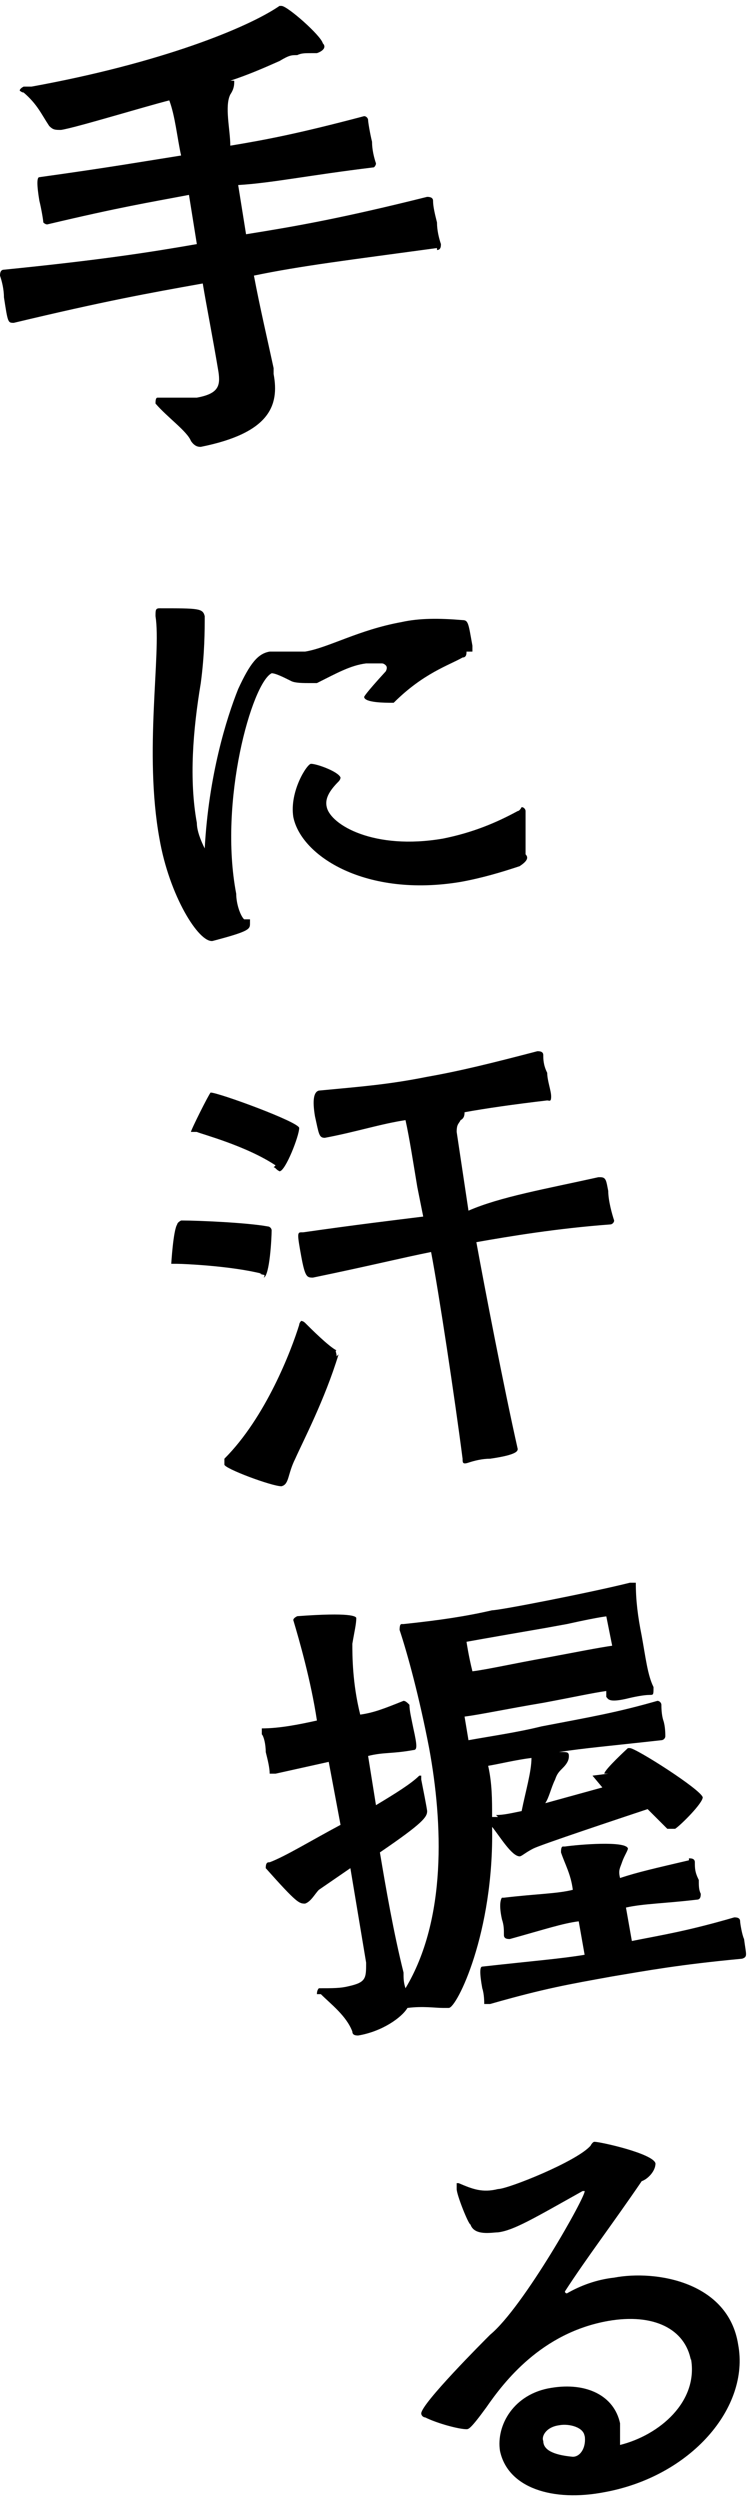
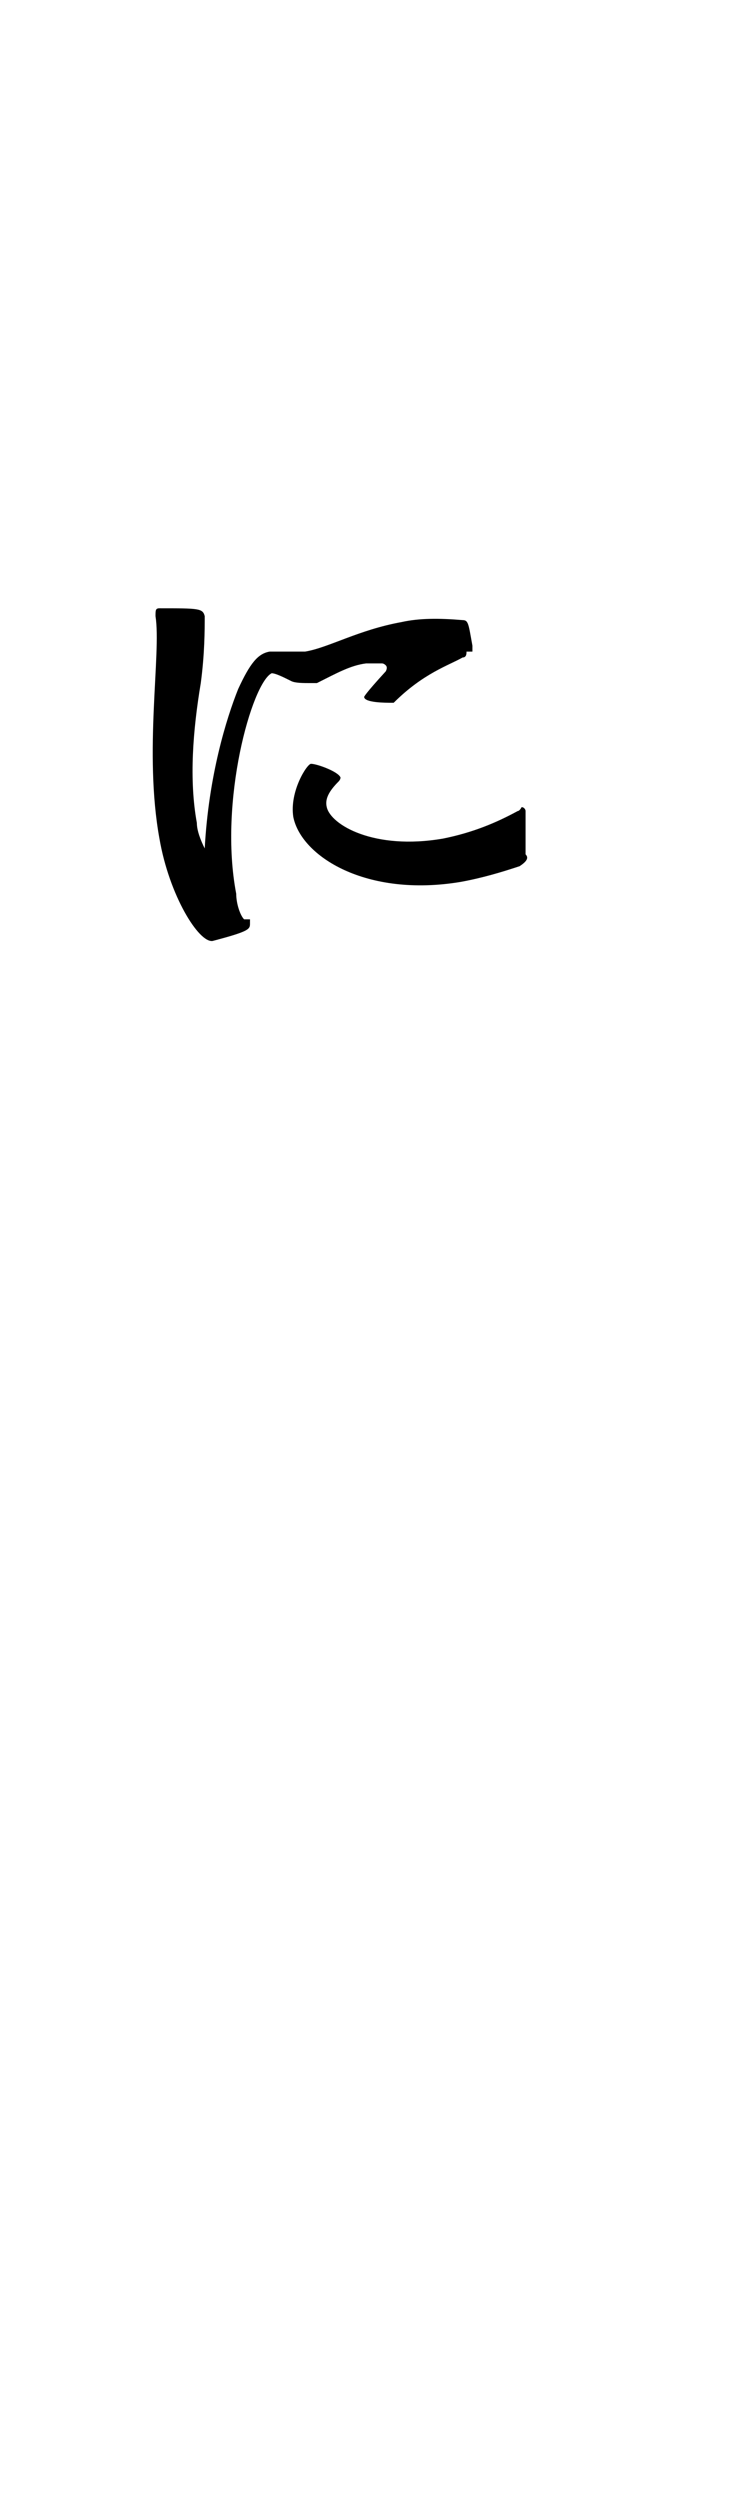
<svg xmlns="http://www.w3.org/2000/svg" id="_レイヤー_1" data-name="レイヤー_1" version="1.1" viewBox="0 0 38 127">
-   <path d="M22.2,12.6c-4.4.6-6.9.9-9.3,1.4.3,1.6.7,3.3,1,4.7v.3c.3,1.6-.2,3-3.7,3.7-.1,0-.3,0-.5-.3-.2-.5-1.2-1.2-1.8-1.9h0c0-.1,0-.3.1-.3h.1c.8,0,1.5,0,1.9,0,1.1-.2,1.2-.6,1.1-1.3-.3-1.8-.6-3.3-.8-4.5-2.8.5-5,.9-9.6,2-.3,0-.3,0-.5-1.3,0-.4-.1-.8-.2-1.1q0-.3.2-.3c5-.5,7.5-.9,9.8-1.3l-.4-2.5c-2.1.4-3.4.6-7.2,1.5q-.1,0-.2-.1c0-.1-.1-.7-.2-1.1q-.2-1.2,0-1.2c3.6-.5,5.3-.8,7.2-1.1-.2-.9-.3-2-.6-2.8-1.2.3-4.8,1.4-5.5,1.5-.3,0-.4,0-.6-.2-.4-.6-.6-1.1-1.3-1.7-.1,0-.2-.1-.2-.1,0,0,0-.1.2-.2h.4C8.2,3.2,12.6,1.4,14.2.3h.1c.3,0,2,1.5,2.1,1.9.2.2,0,.4-.3.5-.1,0-.3,0-.3,0-.3,0-.5,0-.7.1-.3,0-.4,0-.9.3-.9.4-1.6.7-2.5,1h.2c0,.2,0,.4-.2.7-.3.6,0,1.8,0,2.6,1.8-.3,3.4-.6,6.8-1.5.1,0,.2.1.2.2,0,.1.1.7.2,1.1,0,.4.1.8.2,1.1q0,.1-.1.2c-3.3.4-5.2.8-6.9.9l.4,2.5c2.5-.4,4.8-.8,9.2-1.9q.3,0,.3.2c0,.3.1.7.2,1.1,0,.4.1.8.2,1.1,0,.1,0,.3-.2.3Z" />
  <path d="M23.7,33.1c0,.1,0,.3-.2.3-.7.4-2,.8-3.5,2.3h-.1c-.3,0-1.4,0-1.4-.3,0,0,0-.1,1.1-1.3q.1-.2,0-.3t-.2-.1c-.3,0-.6,0-.8,0-.8.1-1.5.5-2.5,1q-.1,0-.3,0c-.4,0-.8,0-1-.1-.4-.2-.8-.4-1-.4-1,.5-2.7,6.5-1.8,11.2,0,.5.2,1.1.4,1.3h.3c0,0,0,.2,0,.2,0,.3,0,.4-1.9.9-.7.1-2.2-2.3-2.7-5.2-.8-4.4.1-9.4-.2-11.3,0-.3,0-.4.2-.4,2,0,2.2,0,2.3.4h0c0,.7,0,1.9-.2,3.4-.4,2.4-.6,4.9-.2,7.1,0,.4.2.9.4,1.3.2-3.7,1.1-6.6,1.7-8.1.6-1.3,1-1.8,1.6-1.9.4,0,.8,0,1.4,0,.1,0,.3,0,.4,0,1.2-.2,2.7-1.1,4.9-1.5.9-.2,1.9-.2,3.1-.1.3,0,.3.2.5,1.3v.3s0,0,0,0ZM26.4,44c-.9.3-1.9.6-3,.8-4.8.8-8.1-1.3-8.5-3.3-.2-1.3.7-2.7.9-2.7.3,0,1.4.4,1.5.7,0,0,0,.1-.1.2-.5.5-.7.9-.6,1.3.2.9,2.4,2.2,5.9,1.6,1.5-.3,2.7-.8,3.8-1.4.1,0,.2-.2.2-.2.1,0,.2.1.2.2,0,.3,0,1.8,0,2.2.2.2,0,.4-.3.6Z" />
-   <path d="M13.3,64.7c-1.6-.4-4-.5-4.3-.5-.1,0-.3,0-.3,0s.1-1.7.3-2c0,0,0-.1.2-.2h.1c.7,0,3.2.1,4.3.3.1,0,.2.1.2.2,0,.4-.1,2.3-.4,2.4.1-.2,0-.1-.2-.2ZM17.2,68.8h0c-.7,2.3-1.8,4.4-2.2,5.3-.4.8-.3,1.3-.7,1.4-.5,0-2.9-.9-2.9-1.1q0-.1,0-.3c2.1-2.1,3.4-5.5,3.8-6.8,0-.1.1-.2.1-.2,0,0,.1,0,.2.1.3.3,1.2,1.2,1.6,1.4-.1,0,0,.1,0,.3ZM14,59.2c-1.5-1-3.8-1.6-4-1.7-.1,0-.3,0-.3,0,0-.1.9-1.9,1-2,.4,0,4.5,1.5,4.5,1.8,0,.4-.7,2.2-1,2.2-.2-.1-.2-.2-.3-.2ZM30.5,59.8c.3,0,.3.2.4.7,0,.5.2,1.2.3,1.5,0,.1-.1.2-.2.2-2.7.2-5.1.6-6.8.9.4,2.2,1.4,7.4,2.1,10.5,0,.1,0,.3-1.4.5-.4,0-.8.1-1.1.2s-.3,0-.3-.2c-.4-3.1-1.2-8.4-1.6-10.5-1.5.3-3.1.7-6,1.3-.3,0-.4,0-.6-1.1-.2-1.1-.2-1.2,0-1.2h.1c2.8-.4,4.5-.6,6.1-.8l-.3-1.5c-.2-1.2-.4-2.5-.6-3.4-1.3.2-2.5.6-4.1.9-.3,0-.3-.2-.5-1.1q-.2-1.2.2-1.3c2.1-.2,3.5-.3,5.5-.7,1.7-.3,3.3-.7,5.6-1.3.1,0,.3,0,.3.2s0,.5.2.9c0,.4.2.9.2,1.2s-.1.2-.2.2c-1.7.2-3.1.4-4.2.6,0,.1,0,.3-.2.4-.1.2-.2.2-.2.6l.6,4c1.6-.7,3.9-1.1,6.6-1.7Z" />
-   <path d="M30.9,90.1h-.2c0-.2,1.2-1.3,1.2-1.3h.1c.3,0,3.6,2.1,3.7,2.5,0,.3-1.1,1.4-1.4,1.6h-.1q-.1,0-.3,0c-.3-.3-.7-.7-1-1-1.5.5-5.4,1.8-5.8,2-.4.2-.6.4-.7.4-.4,0-1-1-1.4-1.5.1,5.4-1.8,9.2-2.2,9.2q-.1,0-.3,0c-.4,0-1-.1-1.8,0-.3.5-1.3,1.2-2.5,1.4-.1,0-.3,0-.3-.2-.3-.8-1.1-1.4-1.6-1.9h-.2q0-.2.1-.3c.7,0,1.1,0,1.5-.1.9-.2.9-.4.9-1.2l-.8-4.8-1.6,1.1c-.2.2-.4.6-.7.7-.3,0-.4,0-2-1.8h0c0-.3.1-.3.2-.3.8-.3,2.1-1.1,3.6-1.9l-.6-3.2-2.7.6c-.1,0-.3,0-.3,0,0-.3-.1-.7-.2-1.1,0-.4-.1-.8-.2-.9,0-.1,0-.3,0-.3.9,0,1.9-.2,2.8-.4-.3-2-.9-4.1-1.2-5.1q0-.1.2-.2c2.7-.2,3,0,3,.1,0,.3-.1.7-.2,1.3,0,.6,0,2,.4,3.6.7-.1,1.2-.3,2.2-.7.1,0,.2.1.3.2,0,.3.1.7.2,1.2.2.9.2,1.1,0,1.1-1.1.2-1.5.1-2.3.3l.4,2.5c1-.6,1.8-1.1,2.2-1.5h.1s0,0,0,.2c.3,1.5.3,1.6.3,1.6h0c0,.3-.2.6-2.4,2.1.3,1.8.7,4.1,1.2,6.1,0,.3,0,.5.1.8,2.1-3.5,1.9-8.4,1.2-12.2-.5-2.6-1.1-4.8-1.5-6h0q0-.3.1-.3h.1c1.9-.2,3.2-.4,4.5-.7.4,0,5-.9,7-1.4.1,0,.3,0,.3,0h0c0,.9.1,1.7.3,2.7.2,1.1.3,2,.6,2.6h0c0,.4,0,.4-.2.4-.3,0-.8.1-1.2.2-.9.2-.9,0-1-.1v-.3c-.7.1-1.6.3-3.2.6-1.8.3-3.2.6-4,.7l.2,1.2c1.1-.2,2.5-.4,3.7-.7,2.6-.5,3.8-.7,5.9-1.3.1,0,.2.1.2.2,0,.1,0,.5.1.8s.1.7.1.8c0,.1-.1.2-.2.2-2.7.3-3.9.4-5.2.6h.1c.3,0,.4,0,.4.2,0,.1,0,.3-.3.6-.2.2-.3.3-.4.6-.2.4-.3.9-.5,1.2l2.9-.8-.5-.6ZM35,94.4c.1,0,.3,0,.3.2,0,.3,0,.5.2.9,0,.3,0,.5.1.7,0,.1,0,.3-.2.3-1.7.2-2.7.2-3.6.4l.3,1.7c1.5-.3,2.8-.5,5.2-1.2.1,0,.3,0,.3.2,0,.1.1.7.2.9.1.8.2.9-.1,1-3.2.3-4.8.6-6.6.9-2.2.4-3.4.6-6.2,1.4-.1,0-.3,0-.3,0,0-.1,0-.5-.1-.8q-.2-1.1,0-1.1c2.7-.3,4-.4,5.2-.6l-.3-1.7c-.8.1-1.7.4-3.5.9-.1,0-.3,0-.3-.2,0-.3,0-.5-.1-.8-.2-.9,0-1.1,0-1.1h.1c1.7-.2,2.7-.2,3.5-.4-.1-.8-.4-1.3-.6-1.9h0c0-.1,0-.3.1-.3h.1c.7-.1,3.1-.3,3.2.1,0,.1-.2.4-.3.7s-.2.4-.1.8c.9-.3,1.8-.5,3.5-.9ZM25.2,92.2c.4,0,.8-.1,1.3-.2.2-1,.5-2,.5-2.7-.8.1-1.6.3-2.2.4.2.9.2,1.7.2,2.6h.3ZM30.9,82.1s-.3,0-2.1.4l-1.1.2c-2.9.5-4,.7-4,.7,0,0,.1.7.3,1.5.8-.1,2.1-.4,3.8-.7,1.6-.3,2.6-.5,3.3-.6l-.3-1.5Z" />
-   <path d="M35.1,119.9c-.3-1.6-1.9-2.4-4.2-2-3.4.6-5.3,3.1-6.2,4.4-.8,1.1-.9,1.1-1,1.1-.4,0-1.5-.3-2.1-.6-.1,0-.2-.1-.2-.2,0-.5,3.2-3.7,3.5-4,1.7-1.4,4.9-7.1,4.8-7.3h-.1c-2.5,1.4-3.5,2-4.3,2.1-.3,0-1.2.2-1.4-.4-.1,0-.7-1.5-.7-1.8,0-.1,0-.3,0-.3h.1c.7.3,1.2.5,2,.3.5,0,4-1.4,4.7-2.2,0,0,.1-.2.2-.2.3,0,3,.6,3.1,1.1,0,.4-.4.8-.7.9-1.5,2.2-2.8,3.9-3.9,5.6h0c0,.1.1.1.1.1.7-.4,1.5-.7,2.4-.8,2.1-.4,5.8.2,6.3,3.4.6,3.2-2.4,6.7-6.8,7.5-2.6.5-4.9-.2-5.3-2.1-.2-1.3.7-2.9,2.6-3.2,1.8-.3,3.2.4,3.5,1.8,0,.4,0,.8,0,1.1,2-.5,4-2.2,3.6-4.4ZM29.7,123.8c0-.5-.8-.7-1.3-.6-.7.1-.9.6-.8.8,0,.4.4.7,1.5.8.4,0,.7-.5.6-1.1Z" />
</svg>